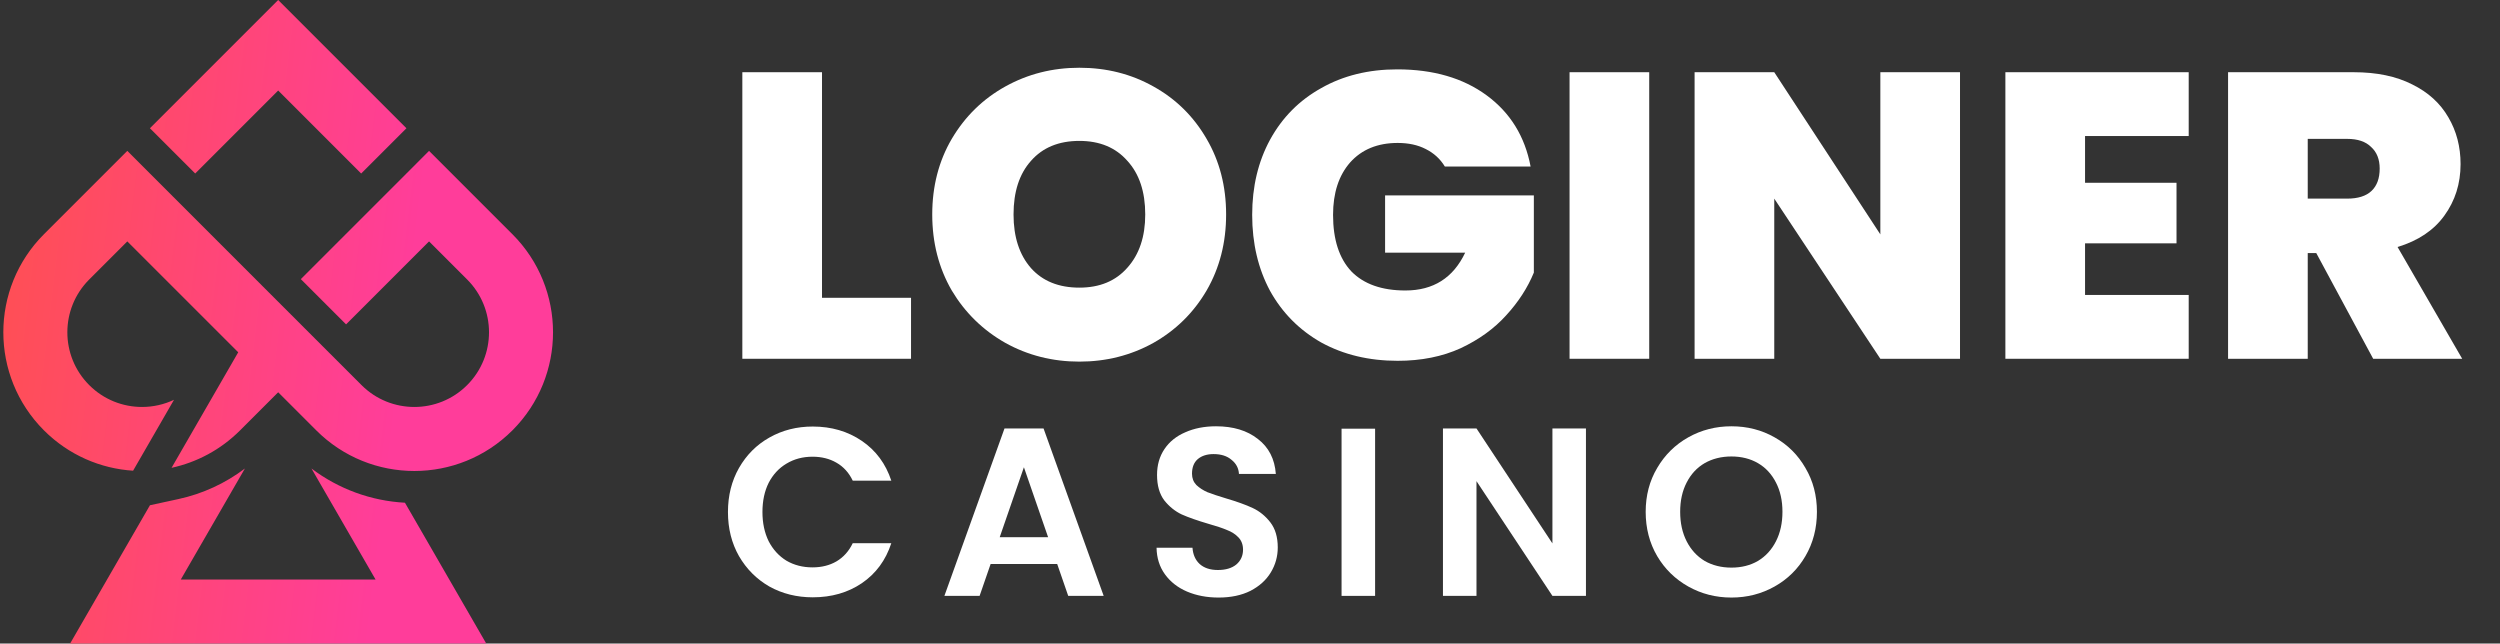
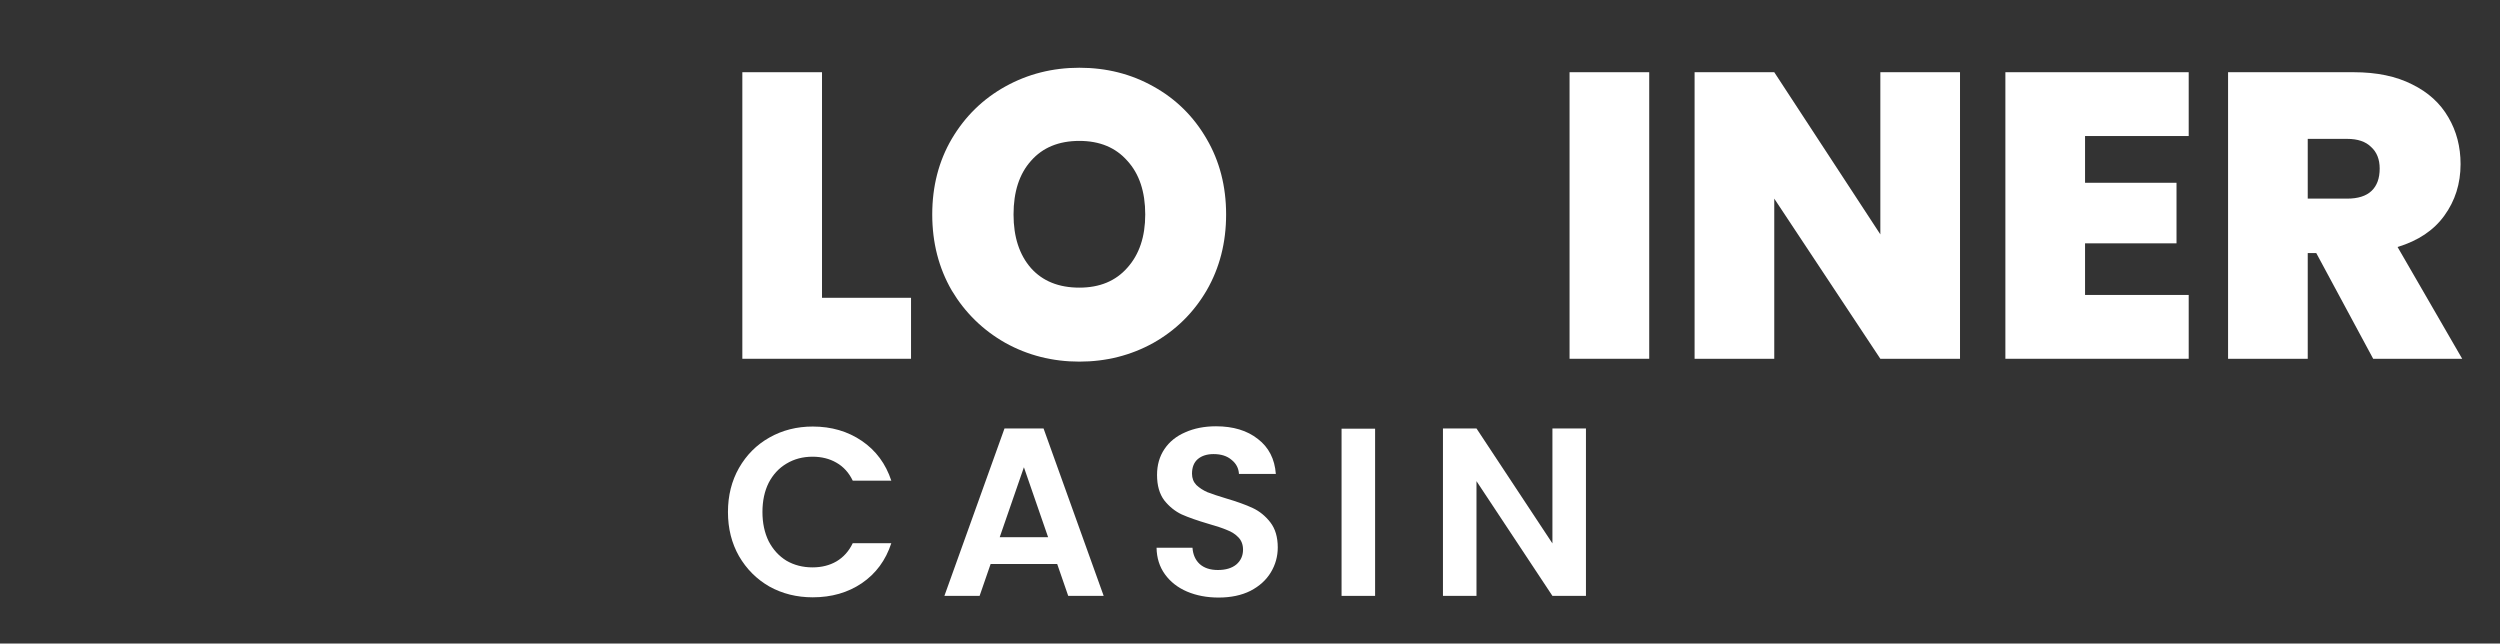
<svg xmlns="http://www.w3.org/2000/svg" width="202" height="52" viewBox="0 0 202 52" fill="none">
  <rect x="0" y="0" width="202" height="52" fill="#333333" stroke="none" />
  <path d="M66.418 24.062H73.611V28.989H59.981V5.835H66.418V24.062Z" fill="white" />
  <path d="M87.214 29.219C85.047 29.219 83.054 28.715 81.237 27.708C79.42 26.679 77.975 25.267 76.902 23.471C75.851 21.654 75.325 19.607 75.325 17.33C75.325 15.053 75.851 13.017 76.902 11.221C77.975 9.404 79.42 7.992 81.237 6.984C83.054 5.977 85.047 5.474 87.214 5.474C89.404 5.474 91.396 5.977 93.191 6.984C95.009 7.992 96.443 9.404 97.494 11.221C98.545 13.017 99.07 15.053 99.07 17.33C99.07 19.607 98.545 21.654 97.494 23.471C96.443 25.267 95.009 26.679 93.191 27.708C91.374 28.715 89.382 29.219 87.214 29.219ZM87.214 23.241C88.856 23.241 90.148 22.705 91.09 21.632C92.053 20.559 92.535 19.125 92.535 17.33C92.535 15.491 92.053 14.046 91.09 12.995C90.148 11.922 88.856 11.385 87.214 11.385C85.55 11.385 84.247 11.922 83.306 12.995C82.365 14.046 81.894 15.491 81.894 17.33C81.894 19.147 82.365 20.592 83.306 21.665C84.247 22.716 85.55 23.241 87.214 23.241Z" fill="white" />
-   <path d="M116.743 13.454C116.371 12.841 115.856 12.371 115.199 12.042C114.564 11.714 113.809 11.55 112.933 11.55C111.313 11.55 110.032 12.075 109.091 13.126C108.171 14.177 107.711 15.589 107.711 17.363C107.711 19.355 108.204 20.877 109.189 21.928C110.196 22.957 111.652 23.471 113.557 23.471C115.812 23.471 117.422 22.453 118.385 20.417H111.915V15.786H123.935V22.026C123.432 23.252 122.687 24.402 121.702 25.475C120.739 26.547 119.512 27.434 118.024 28.135C116.535 28.814 114.838 29.153 112.933 29.153C110.612 29.153 108.554 28.66 106.759 27.675C104.985 26.668 103.606 25.277 102.621 23.504C101.657 21.709 101.176 19.662 101.176 17.363C101.176 15.085 101.657 13.06 102.621 11.287C103.606 9.491 104.985 8.101 106.759 7.116C108.532 6.109 110.579 5.605 112.9 5.605C115.812 5.605 118.221 6.306 120.126 7.707C122.03 9.108 123.213 11.024 123.672 13.454H116.743Z" fill="white" />
  <path d="M133.257 5.835V28.989H126.82V5.835H133.257Z" fill="white" />
  <path d="M158.369 28.989H151.932L143.36 16.049V28.989H136.923V5.835H143.36L151.932 18.939V5.835H158.369V28.989Z" fill="white" />
  <path d="M168.472 10.991V14.768H175.862V19.662H168.472V23.832H176.847V28.989H162.035V5.835H176.847V10.991H168.472Z" fill="white" />
  <path d="M191.753 28.989L187.155 20.45H186.465V28.989H180.028V5.835H190.176C192.037 5.835 193.614 6.163 194.905 6.82C196.197 7.455 197.172 8.342 197.828 9.48C198.485 10.597 198.814 11.856 198.814 13.257C198.814 14.834 198.376 16.224 197.5 17.428C196.646 18.611 195.387 19.453 193.723 19.957L198.945 28.989H191.753ZM186.465 16.049H189.651C190.527 16.049 191.183 15.841 191.621 15.425C192.059 15.009 192.278 14.407 192.278 13.619C192.278 12.874 192.048 12.294 191.588 11.878C191.151 11.44 190.505 11.221 189.651 11.221H186.465V16.049Z" fill="white" />
  <path d="M58.819 41.373C58.819 40.044 59.116 38.857 59.71 37.812C60.316 36.754 61.135 35.935 62.167 35.354C63.213 34.761 64.38 34.464 65.67 34.464C67.18 34.464 68.502 34.851 69.638 35.625C70.773 36.399 71.567 37.47 72.018 38.838H68.902C68.593 38.193 68.154 37.709 67.586 37.386C67.032 37.064 66.386 36.902 65.651 36.902C64.864 36.902 64.161 37.089 63.542 37.464C62.935 37.825 62.458 38.341 62.109 39.012C61.774 39.683 61.606 40.47 61.606 41.373C61.606 42.263 61.774 43.05 62.109 43.734C62.458 44.405 62.935 44.928 63.542 45.302C64.161 45.663 64.864 45.844 65.651 45.844C66.386 45.844 67.032 45.682 67.586 45.36C68.154 45.024 68.593 44.534 68.902 43.889H72.018C71.567 45.27 70.773 46.347 69.638 47.121C68.515 47.882 67.193 48.263 65.67 48.263C64.38 48.263 63.213 47.972 62.167 47.392C61.135 46.798 60.316 45.979 59.71 44.934C59.116 43.889 58.819 42.702 58.819 41.373Z" fill="white" />
  <path d="M85.422 45.573H80.042L79.152 48.147H76.307L81.164 34.619H84.319L89.177 48.147H86.312L85.422 45.573ZM84.687 43.405L82.732 37.754L80.777 43.405H84.687Z" fill="white" />
  <path d="M98.463 48.282C97.521 48.282 96.669 48.121 95.908 47.798C95.16 47.476 94.566 47.011 94.128 46.405C93.689 45.798 93.463 45.082 93.45 44.257H96.353C96.392 44.811 96.585 45.25 96.934 45.573C97.295 45.895 97.785 46.056 98.405 46.056C99.037 46.056 99.534 45.908 99.895 45.611C100.256 45.302 100.437 44.902 100.437 44.411C100.437 44.011 100.314 43.682 100.069 43.424C99.824 43.166 99.514 42.966 99.14 42.825C98.779 42.67 98.276 42.502 97.631 42.321C96.753 42.063 96.037 41.812 95.482 41.566C94.941 41.309 94.469 40.928 94.07 40.425C93.683 39.909 93.489 39.225 93.489 38.373C93.489 37.573 93.689 36.877 94.089 36.283C94.489 35.69 95.05 35.238 95.773 34.928C96.495 34.606 97.321 34.444 98.25 34.444C99.643 34.444 100.772 34.786 101.637 35.47C102.514 36.141 102.998 37.083 103.088 38.296H100.108C100.082 37.831 99.882 37.451 99.508 37.154C99.147 36.844 98.663 36.69 98.056 36.69C97.527 36.69 97.102 36.825 96.779 37.096C96.469 37.367 96.314 37.76 96.314 38.276C96.314 38.638 96.431 38.941 96.663 39.186C96.908 39.418 97.205 39.612 97.553 39.767C97.914 39.909 98.418 40.076 99.063 40.27C99.94 40.528 100.656 40.786 101.211 41.044C101.766 41.302 102.243 41.689 102.643 42.205C103.043 42.721 103.243 43.399 103.243 44.237C103.243 44.96 103.056 45.631 102.682 46.25C102.308 46.869 101.759 47.366 101.037 47.74C100.314 48.102 99.456 48.282 98.463 48.282Z" fill="white" />
  <path d="M111.108 34.638V48.147H108.398V34.638H111.108Z" fill="white" />
  <path d="M128.145 48.147H125.436L119.3 38.876V48.147H116.591V34.619H119.3L125.436 43.908V34.619H128.145V48.147Z" fill="white" />
-   <path d="M139.899 48.282C138.635 48.282 137.474 47.985 136.416 47.392C135.358 46.798 134.519 45.979 133.9 44.934C133.28 43.876 132.971 42.682 132.971 41.354C132.971 40.038 133.28 38.857 133.9 37.812C134.519 36.754 135.358 35.928 136.416 35.335C137.474 34.741 138.635 34.444 139.899 34.444C141.177 34.444 142.338 34.741 143.383 35.335C144.441 35.928 145.273 36.754 145.879 37.812C146.499 38.857 146.808 40.038 146.808 41.354C146.808 42.682 146.499 43.876 145.879 44.934C145.273 45.979 144.441 46.798 143.383 47.392C142.325 47.985 141.164 48.282 139.899 48.282ZM139.899 45.863C140.712 45.863 141.428 45.682 142.048 45.321C142.667 44.947 143.151 44.418 143.499 43.734C143.847 43.05 144.022 42.257 144.022 41.354C144.022 40.45 143.847 39.663 143.499 38.992C143.151 38.309 142.667 37.786 142.048 37.425C141.428 37.064 140.712 36.883 139.899 36.883C139.086 36.883 138.364 37.064 137.732 37.425C137.112 37.786 136.629 38.309 136.28 38.992C135.932 39.663 135.758 40.45 135.758 41.354C135.758 42.257 135.932 43.05 136.28 43.734C136.629 44.418 137.112 44.947 137.732 45.321C138.364 45.682 139.086 45.863 139.899 45.863Z" fill="white" />
-   <path d="M32.72 40.62L39.29 52H22.477H5.663L12.116 40.824L14.41 40.326C16.372 39.9 18.201 39.056 19.788 37.855L14.608 46.826H22.477H30.346L25.166 37.854C27.347 39.506 29.969 40.47 32.72 40.62ZM7.209 22.582C6.031 23.76 5.442 25.304 5.442 26.849C5.442 28.394 6.031 29.938 7.209 31.116C8.386 32.294 9.931 32.883 11.476 32.883C12.36 32.883 13.245 32.689 14.059 32.304L10.754 38.033C8.131 37.865 5.557 36.778 3.551 34.773C1.363 32.584 0.269 29.717 0.269 26.849C0.269 23.982 1.363 21.113 3.551 18.925L10.286 12.19L12.114 14.019L13.943 15.848L22.477 24.382L24.306 26.21L24.543 26.448L26.134 28.039L29.212 31.116C30.389 32.294 31.934 32.883 33.478 32.883C35.023 32.883 36.568 32.294 37.745 31.116C38.923 29.939 39.512 28.394 39.512 26.849C39.512 25.304 38.923 23.761 37.745 22.582L34.668 19.505L27.963 26.21L24.306 22.553L31.011 15.848L32.84 14.019L34.668 12.19L41.403 18.925C43.591 21.113 44.685 23.982 44.685 26.849C44.685 29.717 43.591 32.585 41.403 34.773C39.215 36.962 36.346 38.056 33.478 38.056C30.611 38.056 27.742 36.962 25.554 34.773L22.477 31.695L19.4 34.772C17.823 36.35 15.891 37.359 13.862 37.8L19.248 28.465L10.286 19.505L7.209 22.582ZM12.114 10.363L22.477 0L32.84 10.363L29.182 14.02L22.477 7.314L15.772 14.019L12.114 10.363Z" fill="url(#paint0_linear_3923_2765)" />
  <defs>
    <linearGradient id="paint0_linear_3923_2765" x1="0.269" y1="2.438" x2="35.218" y2="6.648" gradientUnits="userSpaceOnUse">
      <stop stop-color="#FF5050" />
      <stop offset="1" stop-color="#FF3D9A" />
    </linearGradient>
  </defs>
</svg>